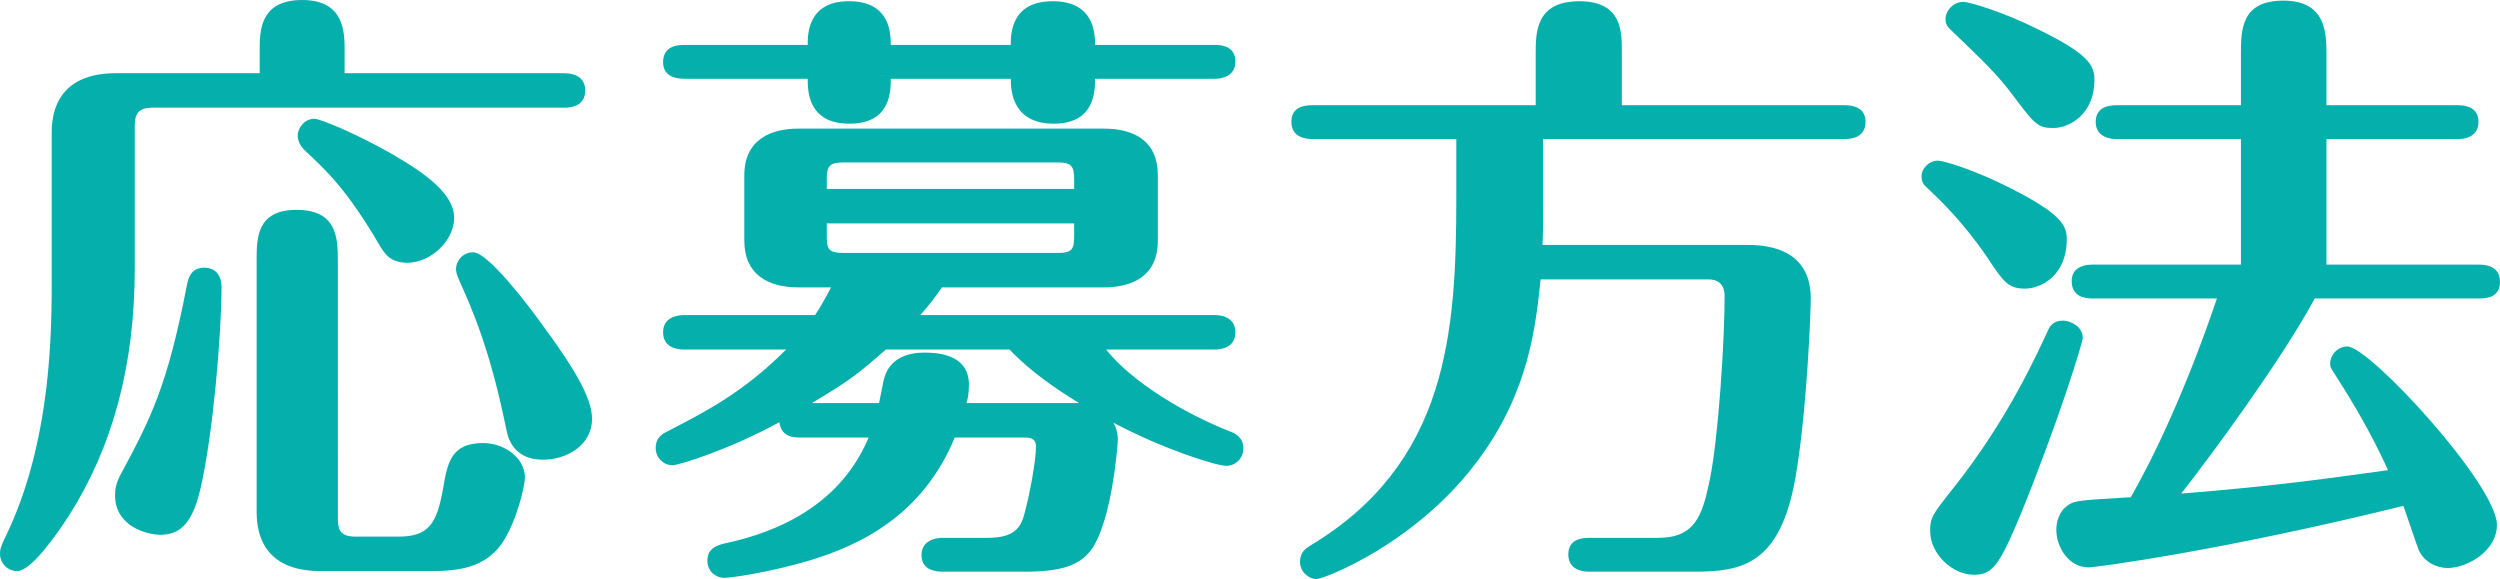
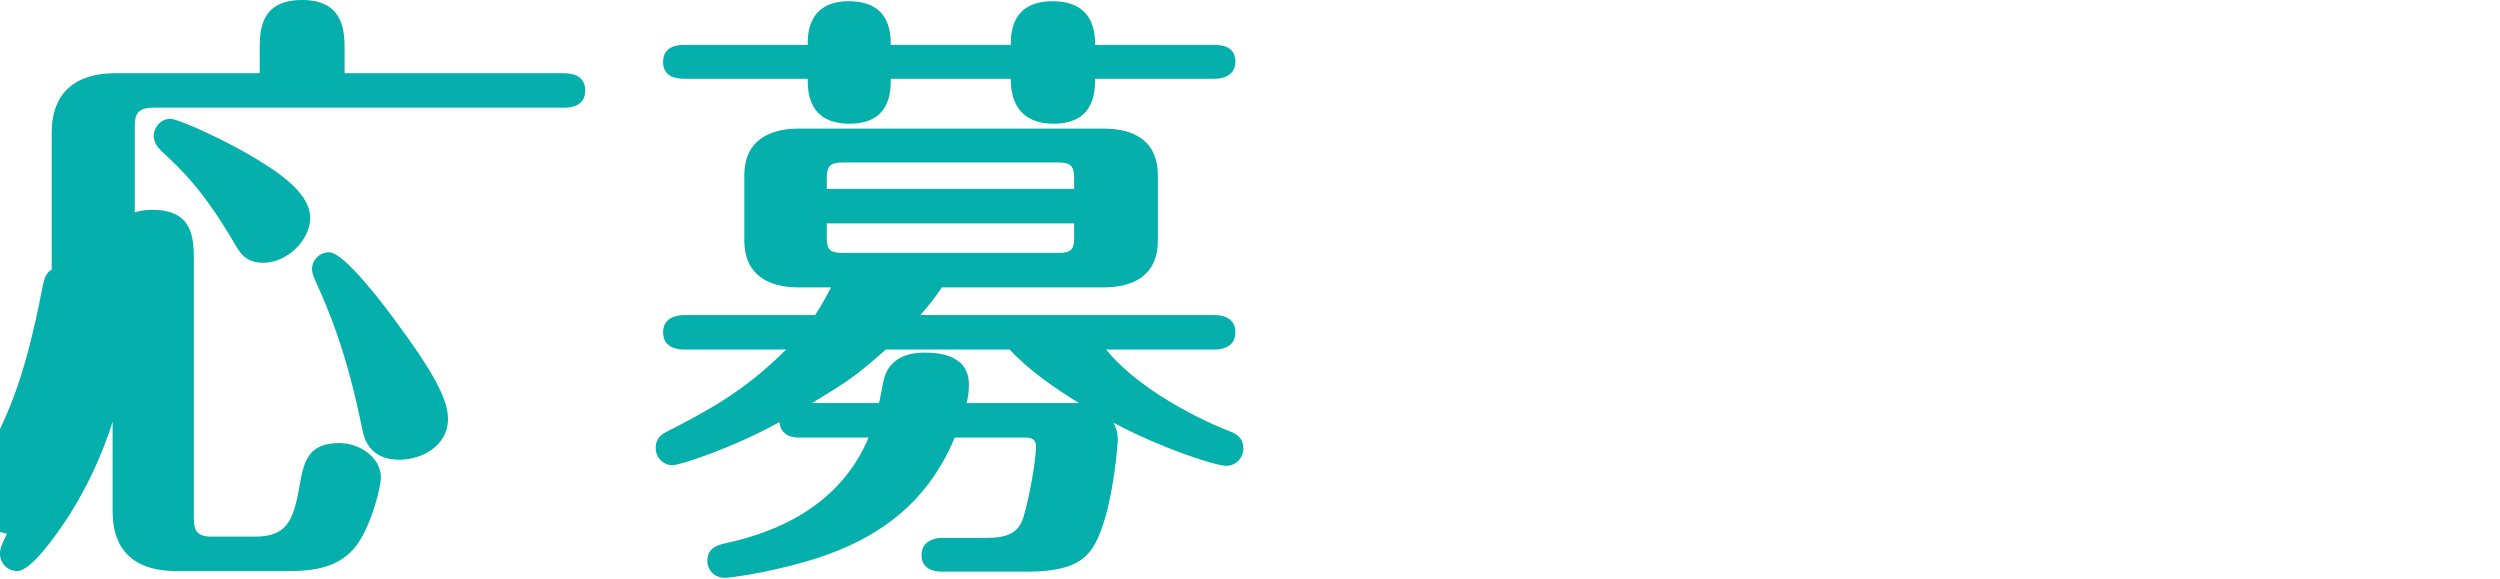
<svg xmlns="http://www.w3.org/2000/svg" viewBox="0 0 81.25 18.82">
  <g fill="#04afac">
-     <path d="m8.44 2.38v-.74c0-.62 0-1.64 1.38-1.64s1.38 1.06 1.38 1.64v.74h7.14c.22 0 .68.06.68.56s-.44.56-.68.56h-13.38c-.46 0-.58.2-.58.58v4.64c0 3.2-.74 5.84-2.14 8.04-.44.68-1.24 1.8-1.68 1.8-.32 0-.56-.26-.56-.56 0-.16.04-.28.22-.64 1.32-2.78 1.46-5.96 1.46-8.04v-5.02c0-1.08.56-1.92 2.08-1.92zm-1.24 6.94c0 1.54-.28 4.82-.68 6.54-.26 1.16-.68 1.52-1.3 1.52-.46 0-1.48-.28-1.48-1.28 0-.18.02-.36.16-.64 1-1.86 1.54-2.9 2.18-6.22.04-.16.1-.54.56-.54.4 0 .56.3.56.62zm3.78 7.54c0 .38.1.58.58.58h1.4c1 0 1.24-.46 1.44-1.56.14-.84.26-1.48 1.3-1.48.68 0 1.34.46 1.36 1.1 0 .34-.3 1.52-.76 2.18-.56.78-1.42.88-2.28.88h-3.6c-1.54 0-2.08-.84-2.08-1.92v-8.18c0-.72 0-1.64 1.3-1.64s1.34.9 1.34 1.64zm-.76-13c.18 0 1.26.44 2.44 1.1.82.48 2.1 1.22 2.1 2.12 0 .74-.76 1.46-1.52 1.46-.56 0-.74-.3-.9-.56-1.06-1.82-1.74-2.44-2.4-3.06-.08-.08-.22-.2-.26-.44-.04-.26.18-.62.54-.62zm5.16 4.34c.48 0 1.78 1.7 2.32 2.46 1.28 1.74 1.54 2.46 1.54 2.96 0 .86-.84 1.32-1.58 1.32-.24 0-1.02-.02-1.2-.96-.52-2.58-1.1-3.9-1.54-4.88-.08-.16-.1-.3-.1-.36 0-.24.2-.54.56-.54z" />
+     <path d="m8.44 2.38v-.74c0-.62 0-1.64 1.38-1.64s1.38 1.06 1.38 1.64v.74h7.14c.22 0 .68.06.68.56s-.44.56-.68.56h-13.38c-.46 0-.58.2-.58.58v4.64c0 3.2-.74 5.84-2.14 8.04-.44.68-1.24 1.8-1.68 1.8-.32 0-.56-.26-.56-.56 0-.16.04-.28.22-.64 1.32-2.78 1.46-5.96 1.46-8.04v-5.02c0-1.08.56-1.92 2.08-1.92m-1.24 6.94c0 1.54-.28 4.82-.68 6.54-.26 1.16-.68 1.52-1.3 1.52-.46 0-1.48-.28-1.48-1.28 0-.18.02-.36.16-.64 1-1.86 1.54-2.9 2.18-6.22.04-.16.1-.54.56-.54.4 0 .56.3.56.62zm3.78 7.54c0 .38.1.58.58.58h1.4c1 0 1.24-.46 1.44-1.56.14-.84.26-1.48 1.3-1.48.68 0 1.34.46 1.36 1.1 0 .34-.3 1.52-.76 2.18-.56.78-1.42.88-2.28.88h-3.6c-1.54 0-2.08-.84-2.08-1.92v-8.18c0-.72 0-1.64 1.3-1.64s1.34.9 1.34 1.64zm-.76-13c.18 0 1.26.44 2.44 1.1.82.48 2.1 1.22 2.1 2.12 0 .74-.76 1.46-1.52 1.46-.56 0-.74-.3-.9-.56-1.06-1.82-1.74-2.44-2.4-3.06-.08-.08-.22-.2-.26-.44-.04-.26.18-.62.54-.62zm5.16 4.34c.48 0 1.78 1.7 2.32 2.46 1.28 1.74 1.54 2.46 1.54 2.96 0 .86-.84 1.32-1.58 1.32-.24 0-1.02-.02-1.2-.96-.52-2.58-1.1-3.9-1.54-4.88-.08-.16-.1-.3-.1-.36 0-.24.2-.54.56-.54z" />
    <path d="m22.23 11.36c-.22 0-.68-.06-.68-.56s.48-.56.68-.56h4.26c.2-.3.34-.56.52-.9h-1.06c-1.02 0-1.76-.44-1.76-1.52v-2.12c0-1.18.88-1.52 1.76-1.52h9.92c1.02 0 1.76.42 1.76 1.52v2.12c0 1.18-.86 1.52-1.76 1.52h-5.26c-.2.3-.38.54-.7.9h9.56c.22 0 .68.06.68.56s-.46.56-.68.56h-3.52c.82 1.04 2.54 2.08 4.02 2.66.16.06.44.18.44.56 0 .3-.24.56-.56.56-.3 0-2-.52-3.66-1.4.14.26.14.48.14.56 0 .06-.12 1.76-.52 2.86-.34.98-.8 1.42-2.48 1.42h-2.7c-.24 0-.68-.06-.68-.54s.46-.56.68-.56h1.46c.92 0 1.1-.36 1.22-.84.14-.52.36-1.64.36-2.14 0-.28-.26-.28-.36-.28h-2.28c-1.02 2.46-2.96 3.48-4.8 4.02-1.3.38-2.5.54-2.68.54-.32 0-.56-.24-.56-.56 0-.44.38-.52.66-.58 2.34-.52 3.86-1.7 4.58-3.42h-2.24c-.16 0-.6 0-.66-.5-1.56.86-3.24 1.4-3.48 1.4-.28 0-.54-.24-.54-.56 0-.34.22-.46.38-.54 1.24-.64 2.46-1.26 3.86-2.66zm10.62-9.9c0-.34 0-1.42 1.36-1.42s1.38 1.06 1.38 1.42h3.9c.24 0 .66.06.66.54s-.44.56-.66.56h-3.9c0 .38 0 1.46-1.34 1.46s-1.4-1.06-1.4-1.46h-3.9c0 .4 0 1.46-1.34 1.46s-1.36-1.04-1.36-1.46h-4.02c-.24 0-.68-.06-.68-.54 0-.52.46-.56.68-.56h4.02c0-.34 0-1.42 1.34-1.42s1.36 1.04 1.36 1.42zm-4.06 9.9c-.98.86-1.18 1-2.4 1.74h2.18c.02-.12.04-.18.14-.7.16-.82.9-.94 1.32-.94.32 0 1.46 0 1.46 1.04 0 .28-.04.48-.08.6h3.66c-.72-.44-1.58-1.02-2.26-1.74zm6.12-5.22v-.32c0-.4-.08-.54-.52-.54h-7c-.44 0-.52.14-.52.54v.32zm-8.04 1.12v.44c0 .4.08.52.52.52h7c.44 0 .52-.12.52-.52v-.44z" />
-     <path d="m50.15 4.52v2.16c0 .76 0 .9-.02 1.28h6.62c.46 0 2.1 0 2.1 1.74 0 .4-.12 3.66-.5 5.84-.5 2.78-1.7 3.04-3.28 3.04h-3.42c-.22 0-.68-.06-.68-.56s.44-.54.68-.54h2.24c1.2 0 1.44-.72 1.68-1.9.28-1.36.48-4.52.48-5.96 0-.4-.24-.54-.52-.54h-5.46c-.16 1.48-.36 3.62-2.02 5.86-2.02 2.74-5.04 3.88-5.26 3.88-.26 0-.54-.24-.54-.56s.2-.44.32-.52c4.48-2.68 4.76-6.92 4.76-11.32v-1.9h-4.68c-.22 0-.68-.06-.68-.56s.44-.54.68-.54h7.26v-1.68c0-.68 0-1.7 1.42-1.7s1.38 1.04 1.38 1.7v1.68h7.24c.22 0 .68.04.68.54s-.44.56-.68.56z" />
-     <path d="m65.81 9.38c-.54 0-.7-.22-1.2-.98-.8-1.18-1.56-1.9-1.96-2.28-.1-.08-.2-.18-.2-.38 0-.3.28-.52.52-.52.2 0 1.2.3 2.38.9 1.7.86 1.82 1.24 1.82 1.66 0 1.18-.84 1.6-1.36 1.6zm1.88 1.6c0 .16-.82 2.8-2.02 5.74-.7 1.68-.92 1.96-1.52 1.96-.7 0-1.42-.68-1.42-1.42 0-.44.06-.52.74-1.38 1.8-2.26 2.76-4.44 3.08-5.12.06-.14.16-.34.5-.34.22 0 .64.18.64.56zm-.96-6.82c-.52 0-.6-.12-1.4-1.18-.48-.62-.86-.98-1.94-2.02-.06-.06-.16-.14-.16-.34 0-.28.26-.56.58-.56.18 0 1.28.32 2.4.88 1.64.8 1.86 1.16 1.86 1.66 0 1.1-.8 1.56-1.34 1.56zm6.1 4.44v-4.08h-4.04c-.2 0-.68-.06-.68-.56s.46-.54.68-.54h4.04v-1.64c0-.8 0-1.76 1.38-1.76s1.4 1.04 1.4 1.76v1.64h4.28c.2 0 .66.04.66.54s-.46.56-.66.56h-4.28v4.08h4.96c.2 0 .68.04.68.56s-.46.54-.68.54h-5.34c-1.08 2-3.38 5.12-4.34 6.34 3.06-.24 4.98-.52 6.72-.76-.28-.62-.78-1.64-1.64-2.98-.2-.32-.24-.34-.24-.48 0-.28.24-.56.56-.56.72 0 4.86 4.5 4.86 5.8 0 .86-.98 1.4-1.6 1.4-.14 0-.68-.04-.94-.58-.08-.2-.42-1.22-.5-1.44-5.82 1.44-9.98 2-10.24 2-.62 0-1.04-.64-1.04-1.22 0-.24.08-.6.38-.8.22-.16.4-.16 2.04-.26.76-1.32 1.82-3.56 2.8-6.46h-4.04c-.22 0-.68-.04-.68-.56 0-.48.44-.54.68-.54z" />
  </g>
</svg>